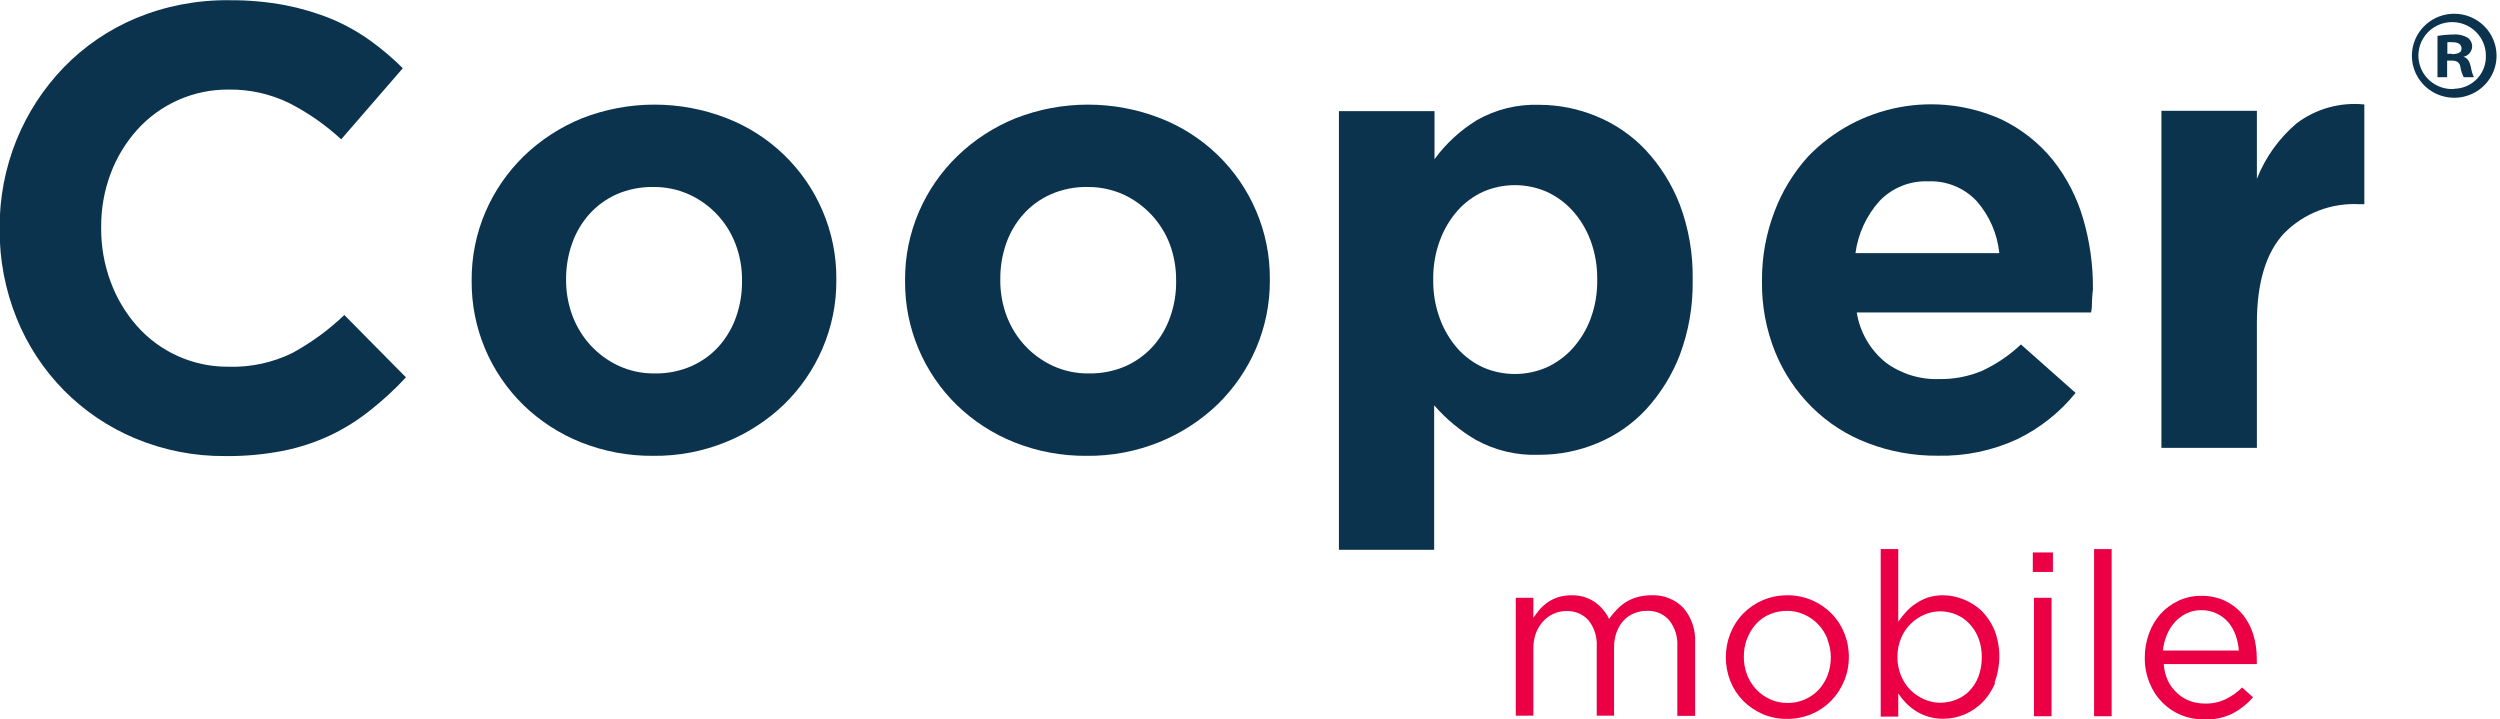
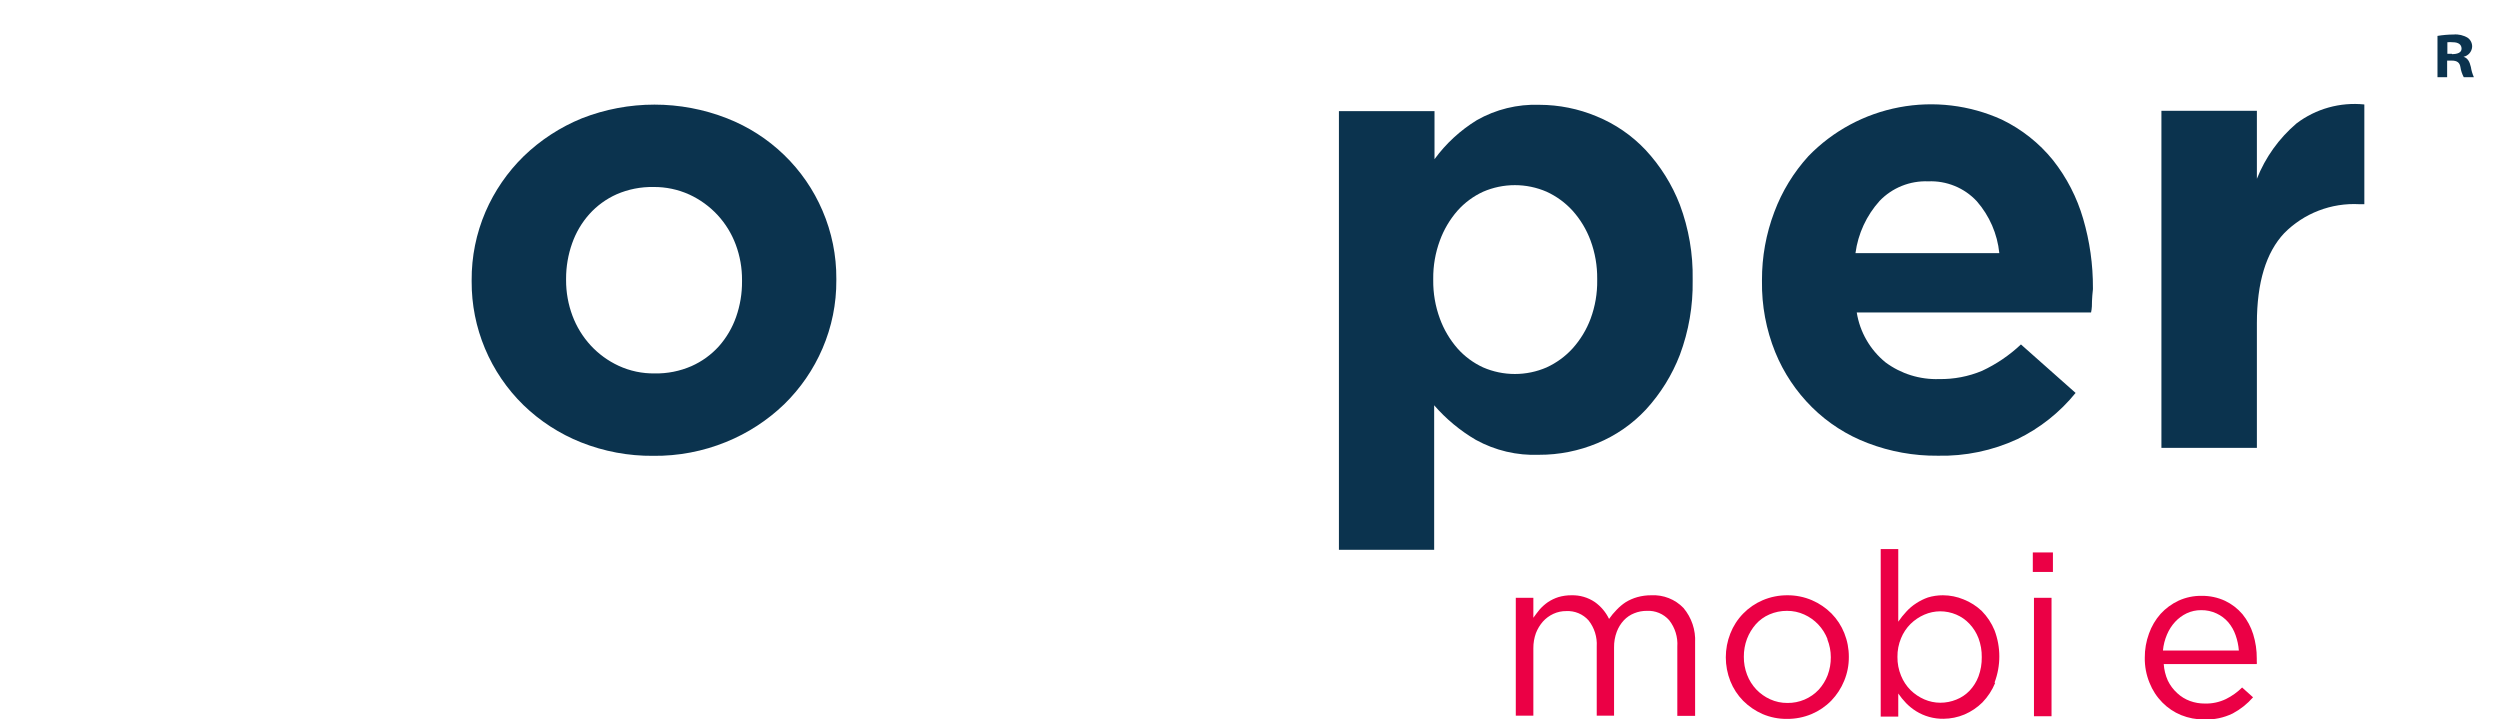
<svg xmlns="http://www.w3.org/2000/svg" width="605" height="174" viewBox="0 0 605 174" fill="none">
  <g clip-path="url(#clip0_27_761)">
-     <path d="M89.715 99.193C86.747 101.59 83.508 103.633 80.062 105.283C76.406 107.01 72.55 108.286 68.581 109.082C63.947 109.991 59.232 110.422 54.51 110.367C47.053 110.431 39.661 108.986 32.785 106.121C26.281 103.413 20.387 99.444 15.45 94.445C10.525 89.435 6.643 83.512 4.024 77.014C1.265 70.176 -0.13 62.871 -0.084 55.505V55.225C-0.136 47.886 1.26 40.607 4.024 33.8C6.682 27.297 10.559 21.354 15.45 16.286C20.405 11.188 26.35 7.14 32.925 4.386C40.055 1.437 47.715 -0.036 55.438 0.056C59.998 0.016 64.55 0.418 69.031 1.257C72.885 2.006 76.655 3.128 80.287 4.609C83.567 5.995 86.681 7.738 89.574 9.805C92.386 11.826 95.03 14.068 97.482 16.509L82.567 33.716C78.768 30.205 74.497 27.234 69.875 24.889C65.354 22.708 60.381 21.608 55.354 21.677C51.164 21.639 47.015 22.492 43.186 24.178C39.356 25.865 35.934 28.345 33.151 31.454C30.379 34.56 28.213 38.15 26.762 42.041C25.224 46.161 24.452 50.524 24.483 54.918V55.225C24.457 59.637 25.229 64.018 26.762 68.159C28.187 72.075 30.334 75.694 33.094 78.829C35.861 81.982 39.285 84.501 43.128 86.213C46.971 87.925 51.142 88.789 55.354 88.746C60.703 88.909 66.011 87.758 70.804 85.394C75.366 82.901 79.577 79.82 83.326 76.231L98.241 91.316C95.609 94.156 92.758 96.79 89.715 99.193Z" fill="#0B334E" />
    <path d="M199.044 84.332C196.875 89.387 193.729 93.97 189.785 97.825C185.726 101.734 180.95 104.835 175.714 106.959C170.128 109.238 164.137 110.378 158.098 110.311C152.104 110.369 146.157 109.258 140.594 107.043C135.413 104.974 130.69 101.918 126.692 98.048C122.69 94.142 119.518 89.48 117.362 84.337C115.206 79.194 114.111 73.674 114.141 68.103V67.796C114.104 62.114 115.244 56.485 117.49 51.259C119.667 46.217 122.811 41.644 126.749 37.795C130.806 33.877 135.583 30.766 140.819 28.632C152.103 24.213 164.656 24.213 175.94 28.632C181.093 30.648 185.79 33.662 189.756 37.499C193.723 41.336 196.88 45.918 199.044 50.979C201.29 56.196 202.43 61.815 202.392 67.488V67.796C202.433 73.478 201.293 79.107 199.044 84.332ZM179.57 67.796C179.59 64.86 179.075 61.945 178.05 59.192C177.066 56.549 175.576 54.12 173.66 52.041C171.723 49.951 169.39 48.261 166.794 47.069C164.082 45.844 161.133 45.225 158.154 45.253C155.088 45.195 152.045 45.795 149.233 47.013C146.727 48.132 144.484 49.759 142.648 51.789C140.798 53.86 139.374 56.271 138.455 58.885C137.478 61.649 136.983 64.558 136.992 67.488V67.796C136.983 70.742 137.507 73.665 138.54 76.427C139.53 79.067 141.02 81.494 142.93 83.578C144.84 85.653 147.145 87.334 149.712 88.522C152.442 89.784 155.425 90.414 158.436 90.366C161.493 90.427 164.528 89.826 167.328 88.606C169.858 87.486 172.121 85.849 173.97 83.802C175.807 81.726 177.221 79.317 178.135 76.707C179.105 73.941 179.59 71.031 179.57 68.103V67.796Z" fill="#0B334E" />
-     <path d="M303.955 84.332C301.786 89.387 298.64 93.97 294.696 97.825C290.634 101.73 285.858 104.83 280.625 106.959C275.029 109.236 269.029 110.376 262.981 110.311C256.987 110.369 251.04 109.258 245.477 107.043C240.296 104.974 235.573 101.918 231.575 98.048C227.573 94.142 224.4 89.48 222.245 84.337C220.089 79.194 218.994 73.674 219.024 68.103V67.796C218.987 62.114 220.127 56.485 222.373 51.259C224.55 46.21 227.705 41.635 231.659 37.795C235.71 33.868 240.488 30.756 245.73 28.632C257.014 24.213 269.567 24.213 280.851 28.632C286.004 30.648 290.701 33.662 294.667 37.499C298.634 41.336 301.791 45.918 303.955 50.979C306.201 56.196 307.341 61.815 307.303 67.488V67.796C307.344 73.478 306.204 79.107 303.955 84.332ZM284.621 67.796C284.637 64.863 284.132 61.951 283.13 59.192C281.125 53.842 277.082 49.488 271.873 47.069C269.151 45.847 266.193 45.228 263.206 45.253C260.148 45.192 257.114 45.793 254.313 47.013C251.796 48.128 249.544 49.755 247.7 51.789C245.85 53.86 244.425 56.271 243.507 58.885C242.539 61.651 242.054 64.56 242.072 67.488V67.796C242.054 70.74 242.569 73.663 243.591 76.427C244.581 79.067 246.072 81.494 247.981 83.578C249.892 85.653 252.197 87.334 254.763 88.522C257.503 89.786 260.495 90.416 263.515 90.366C266.573 90.421 269.606 89.821 272.408 88.606C274.924 87.477 277.176 85.841 279.021 83.802C280.869 81.733 282.284 79.322 283.186 76.707C284.17 73.945 284.656 71.032 284.621 68.103V67.796Z" fill="#0B334E" />
    <path d="M406.53 85.869C404.647 90.752 401.86 95.243 398.313 99.109C395.021 102.64 390.998 105.423 386.521 107.266C382.067 109.124 377.282 110.074 372.451 110.059C367.121 110.271 361.835 109.025 357.17 106.456C353.362 104.231 349.949 101.4 347.067 98.076V133.049H324.019V26.9H347.152V38.521C349.916 34.743 353.395 31.536 357.395 29.079C361.994 26.462 367.238 25.175 372.535 25.364C377.291 25.373 381.998 26.322 386.381 28.157C390.869 29.996 394.909 32.768 398.228 36.286C401.818 40.146 404.635 44.649 406.53 49.555C408.684 55.326 409.734 61.446 409.625 67.6V67.907C409.722 74.033 408.673 80.123 406.53 85.869ZM386.521 67.488C386.556 64.326 386.012 61.184 384.917 58.214C383.939 55.564 382.469 53.119 380.584 51.007C378.818 49.064 376.673 47.496 374.28 46.398C371.857 45.347 369.241 44.805 366.597 44.805C363.953 44.805 361.338 45.347 358.915 46.398C356.542 47.49 354.425 49.06 352.696 51.007C350.847 53.131 349.406 55.574 348.446 58.214C347.351 61.184 346.808 64.326 346.842 67.488V67.796C346.806 70.967 347.349 74.118 348.446 77.097C349.406 79.737 350.847 82.18 352.696 84.304C354.425 86.252 356.542 87.821 358.915 88.913C361.338 89.964 363.953 90.506 366.597 90.506C369.241 90.506 371.857 89.964 374.28 88.913C376.673 87.816 378.818 86.248 380.584 84.304C382.463 82.208 383.933 79.783 384.917 77.153C386.028 74.159 386.572 70.986 386.521 67.796V67.488Z" fill="#0B334E" />
    <path d="M506.263 72.823C506.263 73.634 506.263 74.611 506.038 75.617H449.333C450.083 80.349 452.556 84.643 456.284 87.684C460.026 90.465 464.613 91.894 469.285 91.735C472.838 91.79 476.364 91.115 479.641 89.751C483.109 88.136 486.293 85.976 489.068 83.355L502.295 95.087C498.487 99.79 493.683 103.605 488.224 106.26C482.187 109.059 475.581 110.436 468.919 110.283C463.148 110.333 457.419 109.3 452.034 107.238C446.957 105.32 442.344 102.36 438.498 98.551C434.663 94.747 431.639 90.215 429.606 85.226C427.406 79.775 426.316 73.946 426.398 68.075V67.767C426.378 62.149 427.389 56.574 429.381 51.314C431.246 46.317 434.054 41.719 437.654 37.767C443.569 31.668 451.246 27.543 459.624 25.962C468.002 24.381 476.668 25.421 484.425 28.939C489.244 31.265 493.483 34.623 496.836 38.772C500.157 42.986 502.632 47.794 504.124 52.935C505.719 58.38 506.515 64.024 506.488 69.695V70.002C506.347 71.064 506.319 72.013 506.263 72.823ZM478.375 48.689C476.887 47.091 475.067 45.834 473.04 45.004C471.014 44.174 468.83 43.792 466.64 43.884C464.454 43.796 462.274 44.171 460.245 44.986C458.217 45.8 456.387 47.033 454.877 48.605C451.688 52.143 449.648 56.553 449.023 61.259H483.834C483.367 56.609 481.46 52.218 478.375 48.689Z" fill="#0B334E" />
    <path d="M570.96 49.415C567.601 49.233 564.243 49.764 561.108 50.973C557.973 52.182 555.134 54.041 552.78 56.426C548.39 61.091 546.167 68.354 546.167 78.215V108.383H523.063V26.817H546.167V43.27C548.214 38.089 551.509 33.485 555.763 29.861C560.444 26.315 566.313 24.676 572.17 25.28V49.415H570.96Z" fill="#0B334E" />
-     <path d="M593.895 3.324C591.868 3.33 589.888 3.932 588.206 5.055C586.524 6.178 585.215 7.772 584.446 9.633C583.677 11.495 583.481 13.541 583.884 15.514C584.287 17.485 585.271 19.294 586.71 20.711C588.149 22.128 589.98 23.09 591.97 23.473C593.96 23.857 596.02 23.646 597.889 22.867C599.758 22.088 601.352 20.776 602.47 19.098C603.587 17.419 604.178 15.448 604.167 13.436C604.152 10.744 603.062 8.168 601.137 6.273C599.211 4.377 596.607 3.317 593.895 3.324ZM593.895 21.537C592.262 21.632 590.637 21.238 589.232 20.405C587.827 19.572 586.707 18.339 586.017 16.867C585.327 15.394 585.099 13.749 585.362 12.146C585.625 10.543 586.368 9.056 587.494 7.877C588.62 6.698 590.076 5.883 591.675 5.536C593.273 5.189 594.94 5.328 596.458 5.933C597.977 6.538 599.277 7.583 600.19 8.931C601.102 10.279 601.586 11.868 601.578 13.492C601.611 14.52 601.438 15.544 601.069 16.505C600.699 17.465 600.141 18.343 599.425 19.087C598.71 19.831 597.853 20.426 596.903 20.837C595.953 21.248 594.931 21.467 593.895 21.481V21.537Z" fill="#0B334E" />
    <path d="M596.174 13.743C596.738 13.623 597.246 13.323 597.622 12.889C597.998 12.456 598.221 11.912 598.257 11.341C598.276 10.921 598.191 10.503 598.01 10.123C597.828 9.743 597.556 9.413 597.216 9.162C596.18 8.528 594.966 8.244 593.754 8.352C592.453 8.361 591.154 8.473 589.871 8.687V18.688H592.206V14.665H593.332C594.627 14.665 595.246 15.168 595.415 16.202C595.544 17.07 595.82 17.911 596.231 18.688H598.679C598.325 17.895 598.079 17.059 597.947 16.202C597.638 14.861 597.159 14.051 596.174 13.743ZM593.36 13.017H592.263V10.224C592.693 10.174 593.127 10.174 593.557 10.224C595.021 10.224 595.696 10.838 595.696 11.788C595.696 12.738 594.683 13.101 593.388 13.101L593.36 13.017Z" fill="#0B334E" />
    <path d="M391.249 147.547C391.898 146.86 392.625 146.251 393.416 145.731C394.293 145.195 395.24 144.782 396.23 144.502C397.33 144.2 398.466 144.049 399.607 144.055C401.053 143.98 402.498 144.215 403.843 144.745C405.189 145.276 406.403 146.088 407.402 147.128C409.369 149.47 410.373 152.463 410.216 155.508V173.246H405.911V156.486C406.068 154.186 405.367 151.908 403.941 150.089C403.268 149.327 402.429 148.728 401.488 148.336C400.547 147.944 399.528 147.769 398.51 147.826C397.467 147.821 396.435 148.02 395.47 148.413C394.52 148.791 393.664 149.373 392.966 150.117C392.214 150.927 391.631 151.876 391.249 152.91C390.801 154.117 390.582 155.395 390.602 156.681V173.19H386.409V156.43C386.546 154.166 385.845 151.931 384.439 150.145C383.769 149.387 382.935 148.79 381.999 148.398C381.063 148.006 380.05 147.83 379.036 147.882C377.957 147.871 376.89 148.1 375.912 148.552C374.949 149 374.087 149.636 373.379 150.424C372.659 151.252 372.087 152.197 371.691 153.217C371.273 154.383 371.064 155.612 371.072 156.849V173.19H366.822V144.67H371.072V149.502C371.578 148.804 372.085 148.106 372.648 147.435C373.236 146.786 373.897 146.205 374.618 145.703C375.394 145.192 376.236 144.788 377.122 144.502C378.163 144.195 379.244 144.044 380.33 144.055C382.334 144.006 384.303 144.582 385.958 145.703C387.431 146.753 388.612 148.156 389.392 149.781C389.944 148.984 390.565 148.236 391.249 147.547Z" fill="#EB0045" />
    <path d="M446.294 164.754C445.569 166.538 444.509 168.168 443.17 169.558C441.817 170.942 440.201 172.043 438.414 172.799C436.528 173.592 434.497 173.991 432.448 173.972C430.417 173.994 428.405 173.594 426.538 172.799C424.784 172.028 423.19 170.939 421.839 169.586C420.5 168.223 419.448 166.609 418.743 164.838C417.279 161.129 417.279 157.009 418.743 153.301C419.443 151.511 420.495 149.878 421.839 148.496C423.182 147.115 424.789 146.013 426.567 145.256C428.46 144.451 430.501 144.042 432.561 144.055C434.602 144.045 436.624 144.454 438.499 145.256C440.266 146.019 441.87 147.109 443.226 148.468C444.565 149.832 445.617 151.446 446.322 153.217C447.058 155.047 447.431 157.001 447.419 158.971C447.435 160.954 447.052 162.92 446.294 164.754ZM442.27 154.698C441.76 153.372 440.995 152.157 440.018 151.122C439.061 150.111 437.914 149.295 436.641 148.72C435.327 148.119 433.895 147.813 432.448 147.826C430.987 147.818 429.539 148.113 428.199 148.692C426.939 149.234 425.815 150.045 424.906 151.066C423.99 152.115 423.266 153.316 422.768 154.614C422.254 156 421.996 157.467 422.008 158.944C421.994 160.432 422.261 161.91 422.796 163.301C423.295 164.617 424.051 165.822 425.019 166.849C425.97 167.848 427.107 168.654 428.368 169.223C429.682 169.824 431.114 170.129 432.561 170.117C433.978 170.134 435.384 169.857 436.687 169.304C437.991 168.751 439.164 167.933 440.131 166.905C441.067 165.875 441.802 164.682 442.298 163.385C442.812 161.999 443.069 160.532 443.057 159.055C443.058 157.563 442.771 156.084 442.213 154.698H442.27Z" fill="#EB0045" />
    <path d="M482.821 165.284C482.105 167.026 481.064 168.618 479.754 169.977C478.501 171.222 477.021 172.218 475.392 172.911C473.788 173.582 472.067 173.933 470.326 173.944C467.98 173.979 465.673 173.338 463.685 172.1C462.816 171.552 462.013 170.905 461.293 170.173C460.591 169.444 459.951 168.659 459.379 167.827V173.413H455.13V132.881H459.379V150.452C459.971 149.583 460.63 148.761 461.349 147.993C462.052 147.22 462.857 146.543 463.741 145.982C464.619 145.405 465.564 144.936 466.556 144.586C467.732 144.229 468.956 144.051 470.186 144.055C471.906 144.059 473.608 144.401 475.195 145.06C476.824 145.706 478.314 146.654 479.585 147.854C480.914 149.204 481.965 150.798 482.681 152.547C484.22 156.617 484.22 161.103 482.681 165.173L482.821 165.284ZM478.797 154.446C478.302 153.151 477.557 151.965 476.602 150.954C475.703 149.993 474.61 149.232 473.394 148.72C472.174 148.206 470.863 147.941 469.539 147.938C468.211 147.942 466.899 148.218 465.683 148.748C464.448 149.284 463.322 150.042 462.362 150.982C461.367 151.972 460.582 153.15 460.055 154.446C459.456 155.88 459.159 157.42 459.182 158.971C459.162 160.532 459.458 162.081 460.055 163.525C460.582 164.83 461.366 166.017 462.362 167.016C463.322 167.957 464.448 168.715 465.683 169.251C466.899 169.781 468.211 170.056 469.539 170.061C470.87 170.065 472.19 169.809 473.422 169.307C474.636 168.829 475.73 168.096 476.63 167.156C477.578 166.157 478.315 164.979 478.797 163.692C479.346 162.198 479.613 160.617 479.585 159.027C479.61 157.465 479.343 155.912 478.797 154.446Z" fill="#EB0045" />
    <path d="M491.939 138.412V133.691H496.807V138.412H491.939ZM492.22 173.329V144.669H496.47V173.329H492.22Z" fill="#EB0045" />
-     <path d="M506.769 173.329V132.881H511.019V173.329H506.769Z" fill="#EB0045" />
    <path d="M524.611 164.698C525.168 165.848 525.941 166.882 526.89 167.743C527.782 168.577 528.835 169.223 529.986 169.642C531.131 170.058 532.341 170.266 533.56 170.257C535.331 170.308 537.088 169.934 538.682 169.167C540.128 168.45 541.449 167.507 542.593 166.374L545.239 168.748C543.851 170.339 542.182 171.664 540.314 172.659C538.181 173.698 535.822 174.197 533.447 174.112C531.519 174.131 529.606 173.77 527.819 173.05C526.117 172.351 524.575 171.315 523.288 170.005C521.946 168.644 520.894 167.029 520.193 165.257C519.398 163.325 519.005 161.253 519.039 159.167C519.025 157.177 519.368 155.2 520.052 153.329C520.673 151.572 521.628 149.951 522.866 148.552C524.088 147.22 525.56 146.138 527.2 145.368C528.963 144.56 530.887 144.159 532.828 144.194C534.771 144.172 536.694 144.583 538.457 145.396C540.079 146.167 541.517 147.272 542.678 148.636C543.841 150.07 544.719 151.71 545.267 153.469C545.862 155.386 546.156 157.384 546.139 159.39V160.005C546.166 160.237 546.166 160.471 546.139 160.703H523.626C523.714 162.082 524.047 163.435 524.611 164.698ZM541.805 157.435C541.706 156.168 541.441 154.919 541.017 153.72C540.626 152.577 540.025 151.517 539.244 150.591C538.468 149.694 537.509 148.971 536.43 148.468C535.253 147.913 533.963 147.636 532.659 147.658C531.463 147.649 530.28 147.907 529.198 148.412C528.136 148.918 527.181 149.619 526.384 150.48C525.555 151.385 524.889 152.424 524.414 153.552C523.885 154.788 523.553 156.098 523.429 157.435H541.805Z" fill="#EB0045" />
  </g>
  <defs>
    <clipPath id="clip0_27_761">
      <rect width="604.167" height="174" fill="white" />
    </clipPath>
  </defs>
</svg>